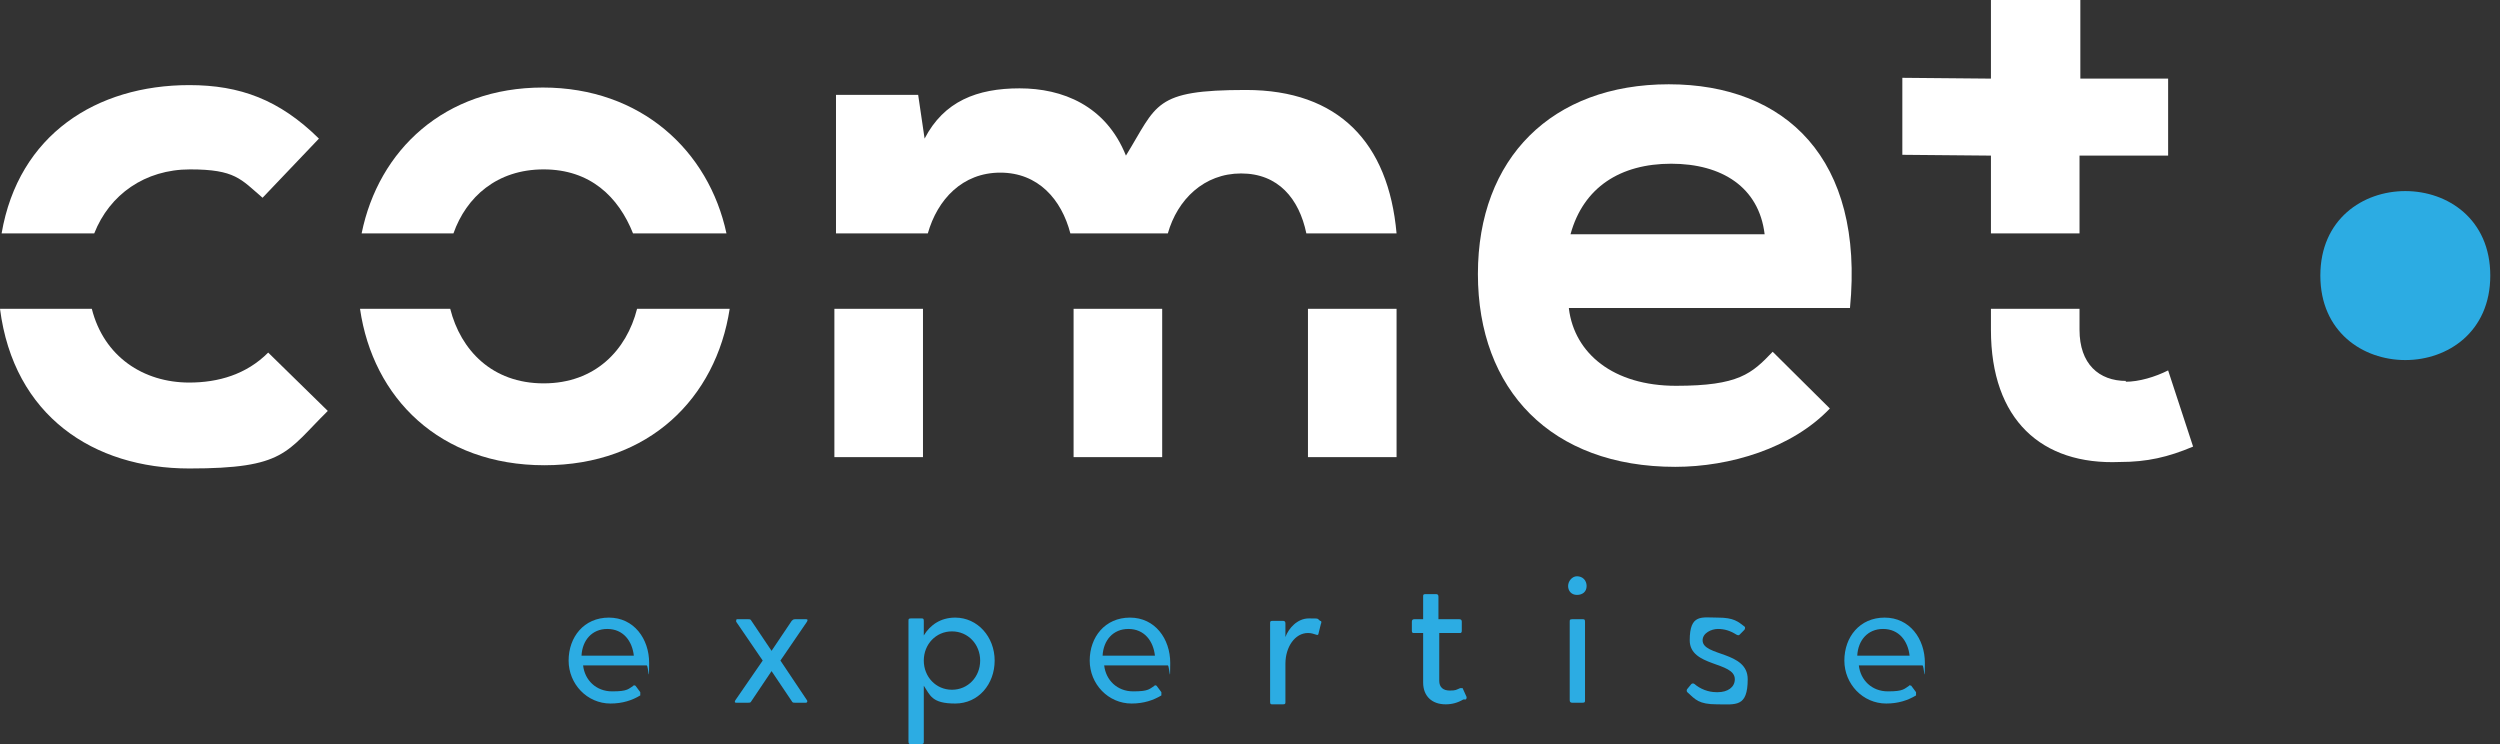
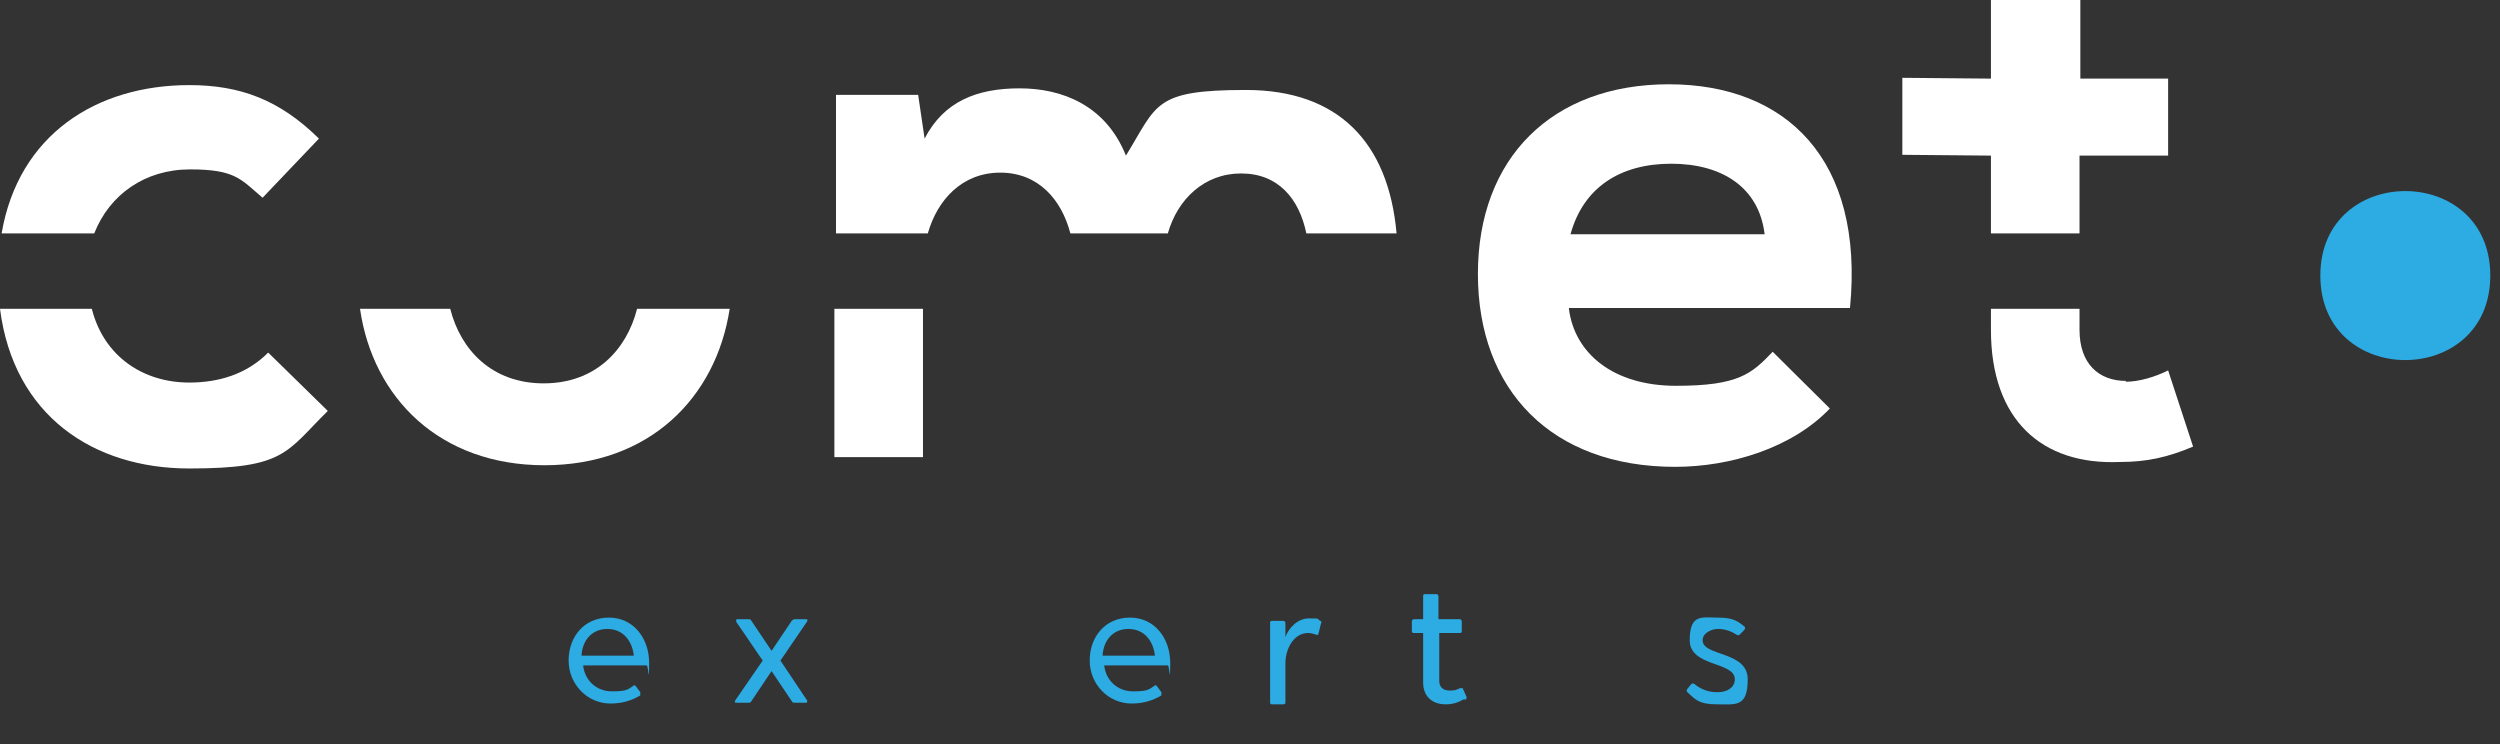
<svg xmlns="http://www.w3.org/2000/svg" width="168" height="50" viewBox="0 0 168 50" fill="none">
  <rect x="0" y="0" width="168" height="50" fill="#333333" stroke="none" />
  <path d="M133.791 15.686H139.744V10.457H145.698V5.283H139.799V0H133.791V5.283L127.837 5.229V10.403L133.791 10.457V15.686Z" fill="white" />
  <path d="M142.884 25.599C141.043 25.599 139.744 24.455 139.744 22.168V20.752H133.791V22.168C133.791 28.213 137.201 31.264 142.451 31.046C144.291 31.046 145.698 30.719 147.376 30.011L145.698 24.891C144.832 25.327 143.749 25.654 142.829 25.654L142.884 25.599Z" fill="white" />
-   <path d="M30.471 15.686C31.337 13.235 33.394 11.383 36.533 11.383C39.672 11.383 41.566 13.235 42.54 15.686H48.819C47.628 10.131 43.082 5.882 36.479 5.882C29.876 5.882 25.438 10.076 24.301 15.686H30.471Z" fill="white" />
  <path d="M6.332 15.686C7.36 13.072 9.742 11.383 12.773 11.383C15.804 11.383 16.182 12.037 17.644 13.29L21.432 9.314C18.78 6.699 16.128 5.719 12.719 5.719C6.494 5.719 1.245 9.041 0.108 15.686H6.332Z" fill="white" />
  <path d="M62.349 15.686C62.999 13.399 64.676 11.601 67.22 11.601C69.764 11.601 71.334 13.399 71.929 15.686H78.478C79.127 13.399 80.913 11.656 83.403 11.656C85.892 11.656 87.3 13.344 87.787 15.686H93.849C93.307 9.586 89.952 6.046 83.728 6.046C77.504 6.046 77.774 7.026 75.663 10.457C74.31 7.081 71.388 5.937 68.519 5.937C65.651 5.937 63.432 6.808 62.133 9.314L61.7 6.373H56.179V15.686H62.457H62.349Z" fill="white" />
  <path d="M12.719 25.708C9.634 25.708 6.982 23.965 6.17 20.752H0C0.92 27.941 6.278 31.482 12.719 31.482C19.159 31.482 19.213 30.392 22.028 27.614L18.023 23.693C16.561 25.163 14.667 25.708 12.719 25.708Z" fill="white" />
  <path d="M42.811 20.752C42.107 23.529 39.997 25.762 36.533 25.762C33.069 25.762 30.958 23.529 30.255 20.752H24.193C25.059 26.743 29.551 31.264 36.587 31.264C43.623 31.264 48.115 26.743 49.035 20.752H42.919H42.811Z" fill="white" />
-   <path d="M93.849 20.752H87.895V30.719H93.849V20.752Z" fill="white" />
-   <path d="M78.099 20.752H72.145V30.719H78.099V20.752Z" fill="white" />
+   <path d="M78.099 20.752H72.145H78.099V20.752Z" fill="white" />
  <path d="M62.024 20.752H56.071V30.719H62.024V20.752Z" fill="white" />
  <path d="M105.431 20.752C105.81 23.747 108.407 25.926 112.629 25.926C116.851 25.926 117.717 25.109 119.124 23.638L122.966 27.451C120.423 30.12 116.255 31.372 112.575 31.372C104.24 31.372 99.315 26.198 99.315 18.41C99.315 10.621 104.294 5.664 112.142 5.664C119.99 5.664 125.294 10.675 124.319 20.697H105.431V20.752ZM118.583 15.741C118.204 12.582 115.714 11.002 112.304 11.002C108.895 11.002 106.405 12.582 105.539 15.741H118.583Z" fill="white" />
  <path d="M167.347 18.518C167.347 26.089 155.927 26.089 155.927 18.518C155.927 10.948 167.347 10.948 167.347 18.518Z" fill="#2CACE3" />
  <path d="M42.486 46.078C42.594 46.024 42.649 46.078 42.703 46.078L43.027 46.514C43.027 46.569 43.027 46.678 43.027 46.732C42.486 47.059 41.837 47.277 41.025 47.277C39.455 47.277 38.211 45.969 38.211 44.39C38.211 42.81 39.239 41.503 40.917 41.503C42.594 41.503 43.623 42.919 43.623 44.553C43.623 46.187 43.569 44.717 43.46 44.717H39.185C39.293 45.697 40.051 46.46 41.133 46.46C42.216 46.46 42.216 46.296 42.649 46.024L42.486 46.078ZM40.808 42.266C39.78 42.266 39.131 43.028 39.077 44.063H42.594C42.486 43.083 41.891 42.266 40.808 42.266Z" fill="#2CACE3" />
  <path d="M50.226 47.222H49.468C49.36 47.222 49.36 47.168 49.414 47.059L51.254 44.39L49.468 41.776C49.468 41.721 49.468 41.612 49.522 41.612H50.28C50.388 41.612 50.442 41.612 50.496 41.721L51.849 43.736L53.203 41.721C53.257 41.667 53.311 41.612 53.419 41.612H54.177C54.285 41.612 54.285 41.667 54.231 41.776L52.445 44.39L54.231 47.059C54.285 47.113 54.231 47.222 54.177 47.222H53.419C53.311 47.222 53.257 47.222 53.203 47.113L51.849 45.098L50.496 47.113C50.442 47.222 50.388 47.222 50.28 47.222H50.226Z" fill="#2CACE3" />
-   <path d="M62.079 41.776V42.702C62.511 41.993 63.215 41.503 64.189 41.503C65.705 41.503 66.841 42.81 66.841 44.39C66.841 45.969 65.759 47.277 64.189 47.277C62.62 47.277 62.511 46.732 62.079 46.078V49.837C62.079 49.946 62.079 50 61.916 50H61.213C61.104 50 61.05 50 61.05 49.837V41.721C61.05 41.612 61.05 41.558 61.213 41.558H61.916C62.024 41.558 62.079 41.558 62.079 41.721V41.776ZM63.973 42.429C62.89 42.429 62.079 43.301 62.079 44.39C62.079 45.479 62.89 46.351 63.973 46.351C65.055 46.351 65.867 45.479 65.867 44.39C65.867 43.301 65.055 42.429 63.973 42.429Z" fill="#2CACE3" />
  <path d="M77.504 46.078C77.612 46.024 77.666 46.078 77.72 46.078L78.045 46.514C78.045 46.569 78.045 46.678 78.045 46.732C77.504 47.059 76.854 47.277 76.042 47.277C74.473 47.277 73.228 45.969 73.228 44.39C73.228 42.81 74.256 41.503 75.934 41.503C77.612 41.503 78.64 42.919 78.64 44.553C78.64 46.187 78.586 44.717 78.478 44.717H74.202C74.31 45.697 75.068 46.46 76.15 46.46C77.233 46.46 77.233 46.296 77.666 46.024L77.504 46.078ZM75.826 42.266C74.797 42.266 74.148 43.028 74.094 44.063H77.612C77.504 43.083 76.908 42.266 75.826 42.266Z" fill="#2CACE3" />
  <path d="M86.38 41.776V42.81C86.596 42.211 87.191 41.558 87.949 41.558C88.707 41.558 88.49 41.558 88.707 41.721C88.815 41.721 88.815 41.83 88.761 41.939L88.599 42.593C88.599 42.647 88.544 42.702 88.436 42.647C88.274 42.593 88.112 42.538 87.895 42.538C87.029 42.538 86.38 43.464 86.38 44.608V47.168C86.38 47.277 86.38 47.331 86.217 47.331H85.514C85.405 47.331 85.351 47.331 85.351 47.168V41.885C85.351 41.776 85.351 41.721 85.514 41.721H86.217C86.326 41.721 86.38 41.776 86.38 41.885V41.776Z" fill="#2CACE3" />
  <path d="M98.341 47.004C97.962 47.222 97.583 47.331 97.15 47.331C96.23 47.331 95.635 46.786 95.635 45.861V42.538H95.039C94.931 42.538 94.877 42.538 94.877 42.375V41.776C94.877 41.667 94.931 41.612 95.039 41.612H95.635V40.087C95.635 39.978 95.635 39.924 95.797 39.924H96.501C96.609 39.924 96.663 39.978 96.663 40.087V41.612H98.07C98.178 41.612 98.232 41.667 98.232 41.776V42.375C98.232 42.429 98.232 42.538 98.124 42.538H96.717V45.752C96.717 46.187 96.988 46.405 97.421 46.405C97.854 46.405 97.854 46.351 98.124 46.242C98.178 46.242 98.232 46.242 98.287 46.242L98.557 46.841C98.557 46.895 98.557 46.95 98.503 47.004H98.341Z" fill="#2CACE3" />
-   <path d="M105.972 38.725C106.351 38.725 106.621 38.998 106.621 39.379C106.621 39.76 106.351 39.978 105.972 39.978C105.593 39.978 105.377 39.706 105.377 39.379C105.377 39.052 105.647 38.725 105.972 38.725ZM105.485 47.059V41.776C105.485 41.667 105.485 41.612 105.647 41.612H106.351C106.459 41.612 106.513 41.612 106.513 41.776V47.059C106.513 47.168 106.513 47.222 106.351 47.222H105.647C105.539 47.222 105.485 47.168 105.485 47.059Z" fill="#2CACE3" />
  <path d="M115.443 46.514C116.093 46.514 116.58 46.187 116.58 45.643C116.58 44.444 113.549 44.826 113.549 43.028C113.549 41.231 114.361 41.503 115.443 41.503C116.526 41.503 116.796 41.776 117.229 42.102C117.284 42.157 117.284 42.211 117.229 42.32L116.905 42.647C116.851 42.702 116.796 42.702 116.688 42.647C116.255 42.375 115.876 42.266 115.443 42.266C115.01 42.266 114.415 42.538 114.415 43.028C114.415 44.118 117.446 43.736 117.446 45.643C117.446 47.549 116.634 47.331 115.389 47.331C114.144 47.331 113.928 47.004 113.387 46.514C113.333 46.46 113.333 46.351 113.387 46.296L113.657 45.969C113.711 45.915 113.82 45.915 113.874 45.969C114.253 46.296 114.794 46.514 115.335 46.514H115.443Z" fill="#2CACE3" />
-   <path d="M128.216 46.078C128.325 46.024 128.379 46.078 128.433 46.078L128.758 46.514C128.758 46.569 128.758 46.678 128.758 46.732C128.216 47.059 127.567 47.277 126.755 47.277C125.185 47.277 123.941 45.969 123.941 44.39C123.941 42.81 124.969 41.503 126.647 41.503C128.325 41.503 129.353 42.919 129.353 44.553C129.353 46.187 129.299 44.717 129.191 44.717H124.915C125.023 45.697 125.781 46.46 126.863 46.46C127.946 46.46 127.946 46.296 128.379 46.024L128.216 46.078ZM126.539 42.266C125.51 42.266 124.861 43.028 124.807 44.063H128.325C128.216 43.083 127.621 42.266 126.539 42.266Z" fill="#2CACE3" />
</svg>